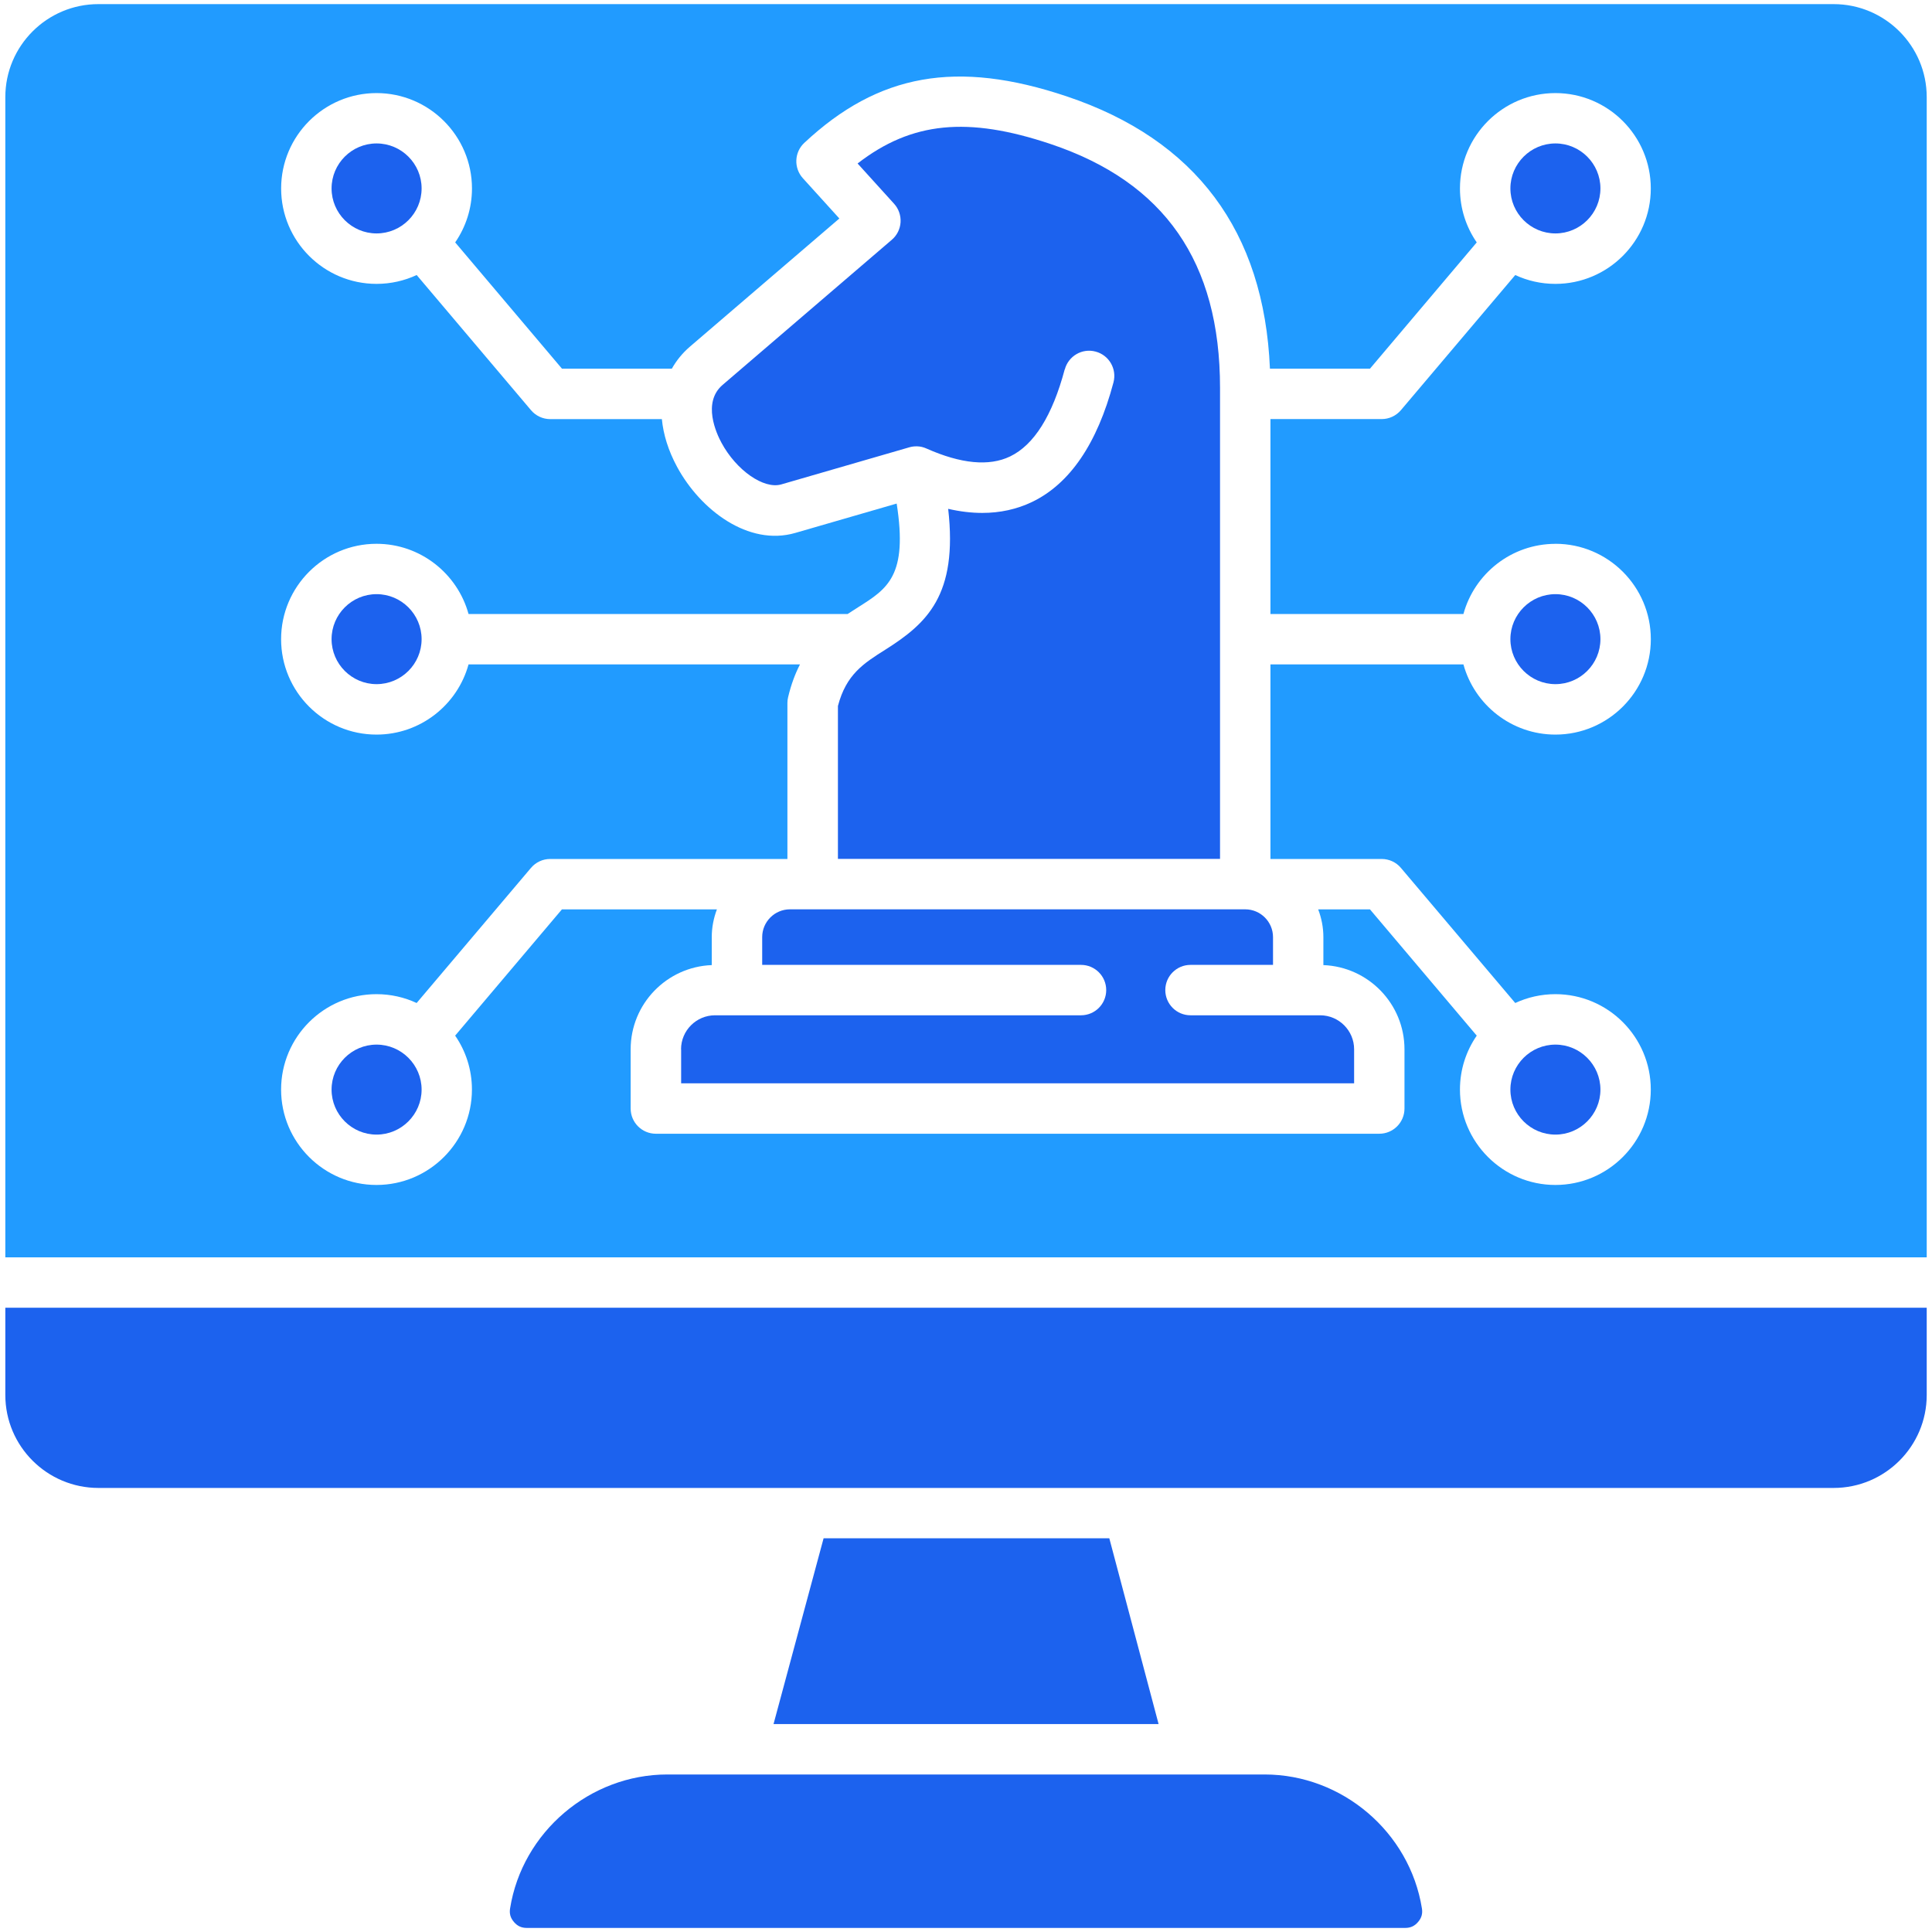
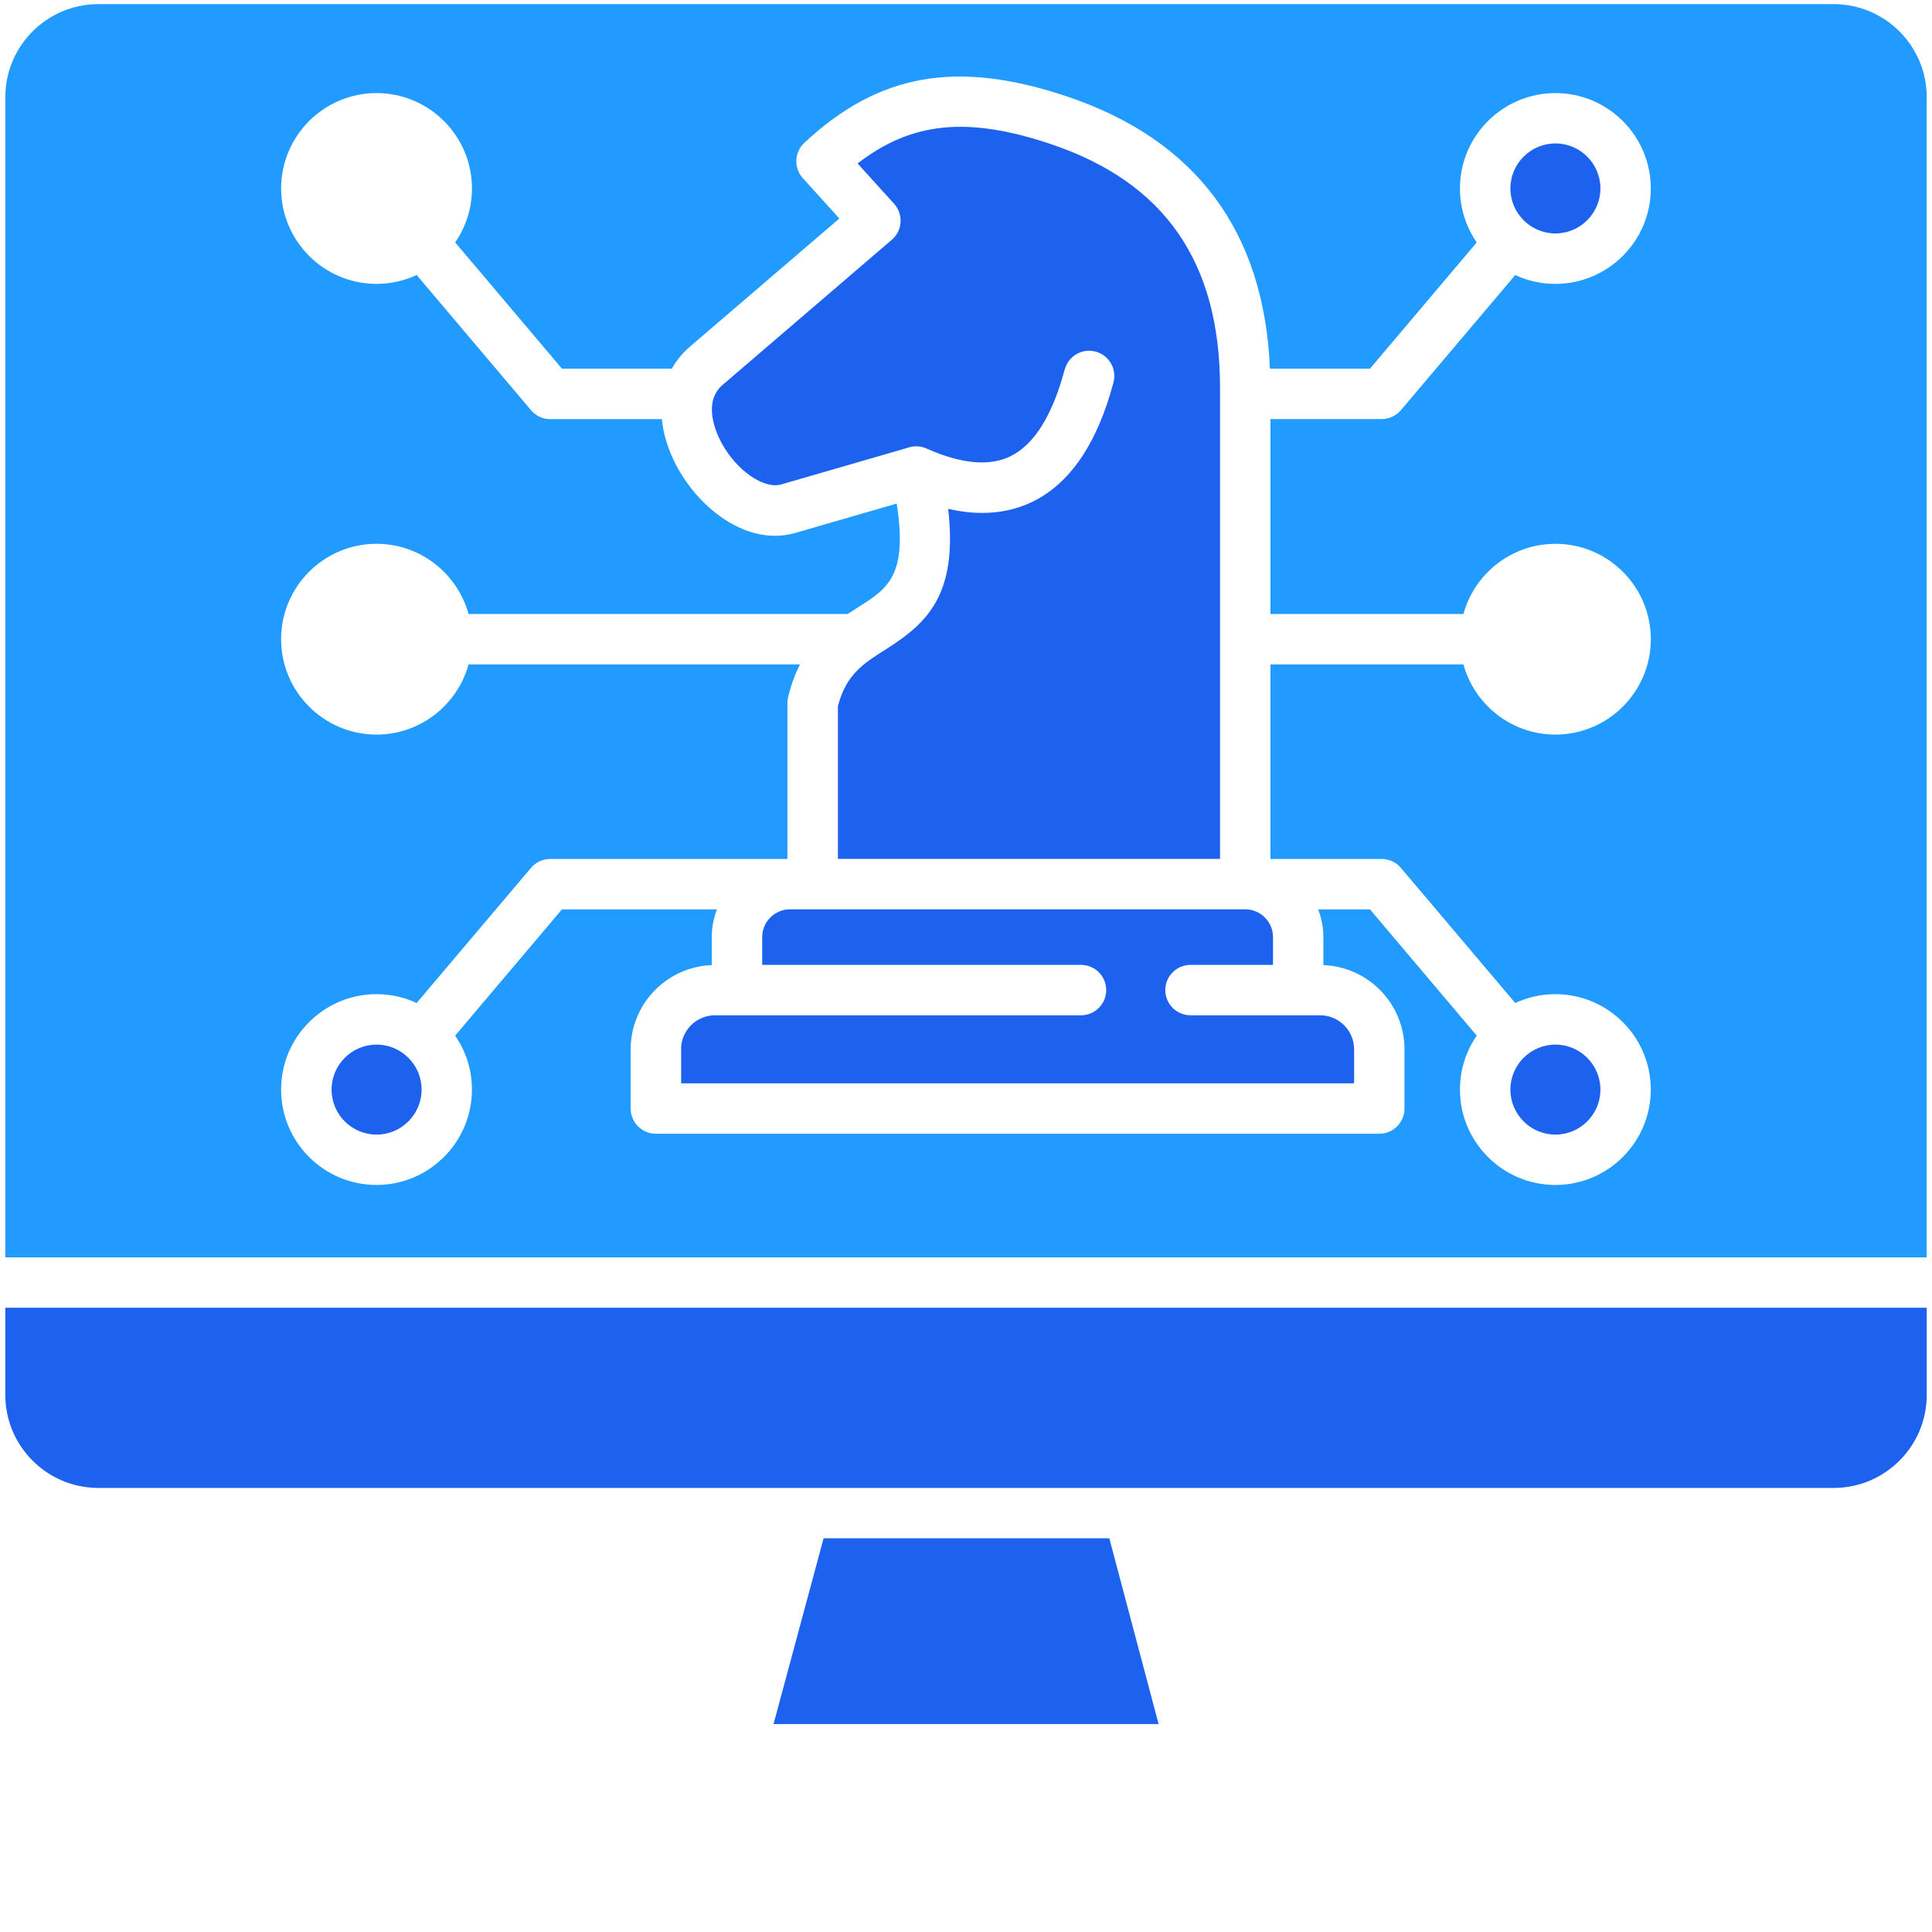
<svg xmlns="http://www.w3.org/2000/svg" id="Layer_1" data-name="Layer 1" viewBox="0 0 450 450">
  <defs>
    <style>
      .cls-1 {
        fill: #1c62ee;
      }

      .cls-1, .cls-2 {
        fill-rule: evenodd;
      }

      .cls-2 {
        fill: #219bff;
      }
    </style>
  </defs>
  <path class="cls-2" d="M362.29,126.66c12.25,0,22.22,9.97,22.22,22.22s-9.97,22.22-22.22,22.22c-10.22,0-18.85-6.94-21.43-16.35h-44.95v45.32h25.91c1.73,0,3.37.76,4.48,2.08l26.63,31.47c2.84-1.32,6.01-2.06,9.35-2.06,12.25,0,22.22,9.96,22.22,22.22s-9.97,22.22-22.22,22.22-22.23-9.97-22.23-22.22c0-4.67,1.45-8.99,3.91-12.56l-24.87-29.41h-12.06c.77,2.02,1.21,4.19,1.21,6.47v6.51c10.48.4,18.89,9.03,18.89,19.62v13.79c0,3.24-2.63,5.87-5.87,5.87h-168.5c-3.24,0-5.87-2.63-5.87-5.87v-13.79c0-10.59,8.4-19.22,18.89-19.62v-6.51c0-2.28.44-4.45,1.2-6.47h-36.1l-24.87,29.41c2.47,3.57,3.91,7.9,3.91,12.56,0,12.25-9.97,22.22-22.23,22.22s-22.22-9.97-22.22-22.22,9.97-22.22,22.22-22.22c3.35,0,6.52.74,9.35,2.06l26.63-31.47c1.12-1.32,2.75-2.08,4.48-2.08h55.25v-36.33c0-.45.05-.91.16-1.35.7-2.95,1.65-5.47,2.77-7.64h-77.2c-2.58,9.41-11.21,16.35-21.44,16.35-12.25,0-22.22-9.97-22.22-22.22s9.97-22.22,22.22-22.22c10.22,0,18.85,6.94,21.44,16.35h88.3c.84-.56,1.66-1.09,2.47-1.59,6.83-4.31,11.58-7.32,8.95-24.13l-23.62,6.84c-10.91,3.16-22.1-5.35-27.53-15.39-2.04-3.78-3.2-7.54-3.54-11.12h-26c-1.73,0-3.37-.76-4.48-2.08l-26.63-31.48c-2.84,1.32-6.01,2.06-9.35,2.06-12.25,0-22.22-9.96-22.22-22.22s9.97-22.22,22.22-22.22,22.23,9.97,22.23,22.22c0,4.66-1.45,8.99-3.91,12.56l24.87,29.41h25.59c1.06-1.88,2.44-3.6,4.18-5.1l34.84-29.88-8.5-9.38c-2.15-2.38-2.01-6.04.33-8.23,17.27-16.16,35.53-19.41,61.08-10.85,30.11,10.09,46.03,31.43,47.38,63.44h23.3l24.87-29.41c-2.47-3.57-3.91-7.91-3.91-12.56,0-12.25,9.97-22.22,22.23-22.22s22.22,9.97,22.22,22.22-9.97,22.22-22.22,22.22c-3.35,0-6.52-.74-9.35-2.06l-26.63,31.47c-1.12,1.32-2.75,2.08-4.48,2.08h-25.91v45.4h44.95c2.57-9.4,11.2-16.34,21.43-16.34h0ZM1.24,22.61v270.25h447.53V22.61c0-11.94-9.73-21.65-21.69-21.65H22.93C10.96.95,1.24,10.68,1.24,22.61h0Z" />
  <g>
    <path class="cls-1" d="M248.01,86.06c.83-3.13,4.04-5.01,7.17-4.17,3.14.83,5,4.04,4.17,7.18-3.78,14.26-10.18,23.64-18.99,27.86-3.54,1.69-7.42,2.54-11.59,2.54-2.53,0-5.18-.32-7.92-.95,2.3,20.16-5.01,26.71-14.65,32.81-5.07,3.2-9.1,5.75-11.03,13.11v35.61h89v-109.7c0-29.32-12.91-47.91-39.48-56.81-19.22-6.44-32.32-5.24-44.94,4.54l8.5,9.38c1.07,1.17,1.6,2.73,1.51,4.31-.1,1.58-.83,3.05-2.04,4.08l-39.42,33.81c-4.78,4.1-1.41,11.34-.26,13.46,3.47,6.44,9.85,10.88,13.93,9.71l29.82-8.64h0c.57-.17,1.16-.24,1.77-.23,0,0,.02,0,.04,0,.18,0,.36.02.54.04.05,0,.09,0,.13.02.15.02.3.05.45.08.07.02.14.04.2.06.13.03.24.07.37.11.09.03.17.06.25.1.09.03.17.06.25.1,8.03,3.57,14.59,4.2,19.47,1.85,5.58-2.68,9.86-9.5,12.73-20.28h0Z" />
-     <path class="cls-1" d="M87.71,54.37c5.78,0,10.49-4.7,10.49-10.48s-4.71-10.48-10.49-10.48-10.48,4.71-10.48,10.48,4.71,10.48,10.48,10.48Z" />
-     <path class="cls-1" d="M98.2,148.87c0-5.77-4.71-10.48-10.49-10.48s-10.48,4.71-10.48,10.48,4.71,10.48,10.48,10.48,10.49-4.69,10.49-10.48Z" />
    <path class="cls-1" d="M87.71,243.31c-5.77,0-10.48,4.7-10.48,10.48s4.71,10.48,10.48,10.48,10.49-4.71,10.49-10.48-4.71-10.48-10.49-10.48Z" />
    <path class="cls-1" d="M158.65,244.4v7.92h156.75v-7.92c0-4.36-3.55-7.92-7.92-7.92h-30.19c-3.24,0-5.87-2.63-5.87-5.87s2.63-5.87,5.87-5.87h19.22v-6.47c0-3.56-2.91-6.47-6.47-6.47h-106.05c-3.56,0-6.46,2.91-6.46,6.47v6.47h74.26c3.24,0,5.87,2.63,5.87,5.87s-2.63,5.87-5.87,5.87h-85.24c-4.36,0-7.92,3.55-7.92,7.92h0Z" />
    <path class="cls-1" d="M362.29,243.31c-5.78,0-10.49,4.7-10.49,10.48s4.71,10.48,10.49,10.48,10.48-4.71,10.48-10.48-4.71-10.48-10.48-10.48Z" />
-     <path class="cls-1" d="M362.29,159.35c5.77,0,10.48-4.7,10.48-10.48s-4.71-10.48-10.48-10.48-10.49,4.71-10.49,10.48,4.71,10.48,10.49,10.48Z" />
    <path class="cls-1" d="M362.29,54.37c5.77,0,10.48-4.7,10.48-10.48s-4.71-10.48-10.48-10.48-10.49,4.71-10.49,10.48,4.71,10.48,10.49,10.48Z" />
    <path class="cls-1" d="M448.76,304.6H1.24v20.32c0,11.95,9.73,21.65,21.69,21.65h404.15c11.97,0,21.69-9.71,21.69-21.65v-20.32Z" />
    <path class="cls-1" d="M258.38,358.3h-66.55l-11.66,43.27h89.69l-11.48-43.27Z" />
-     <path class="cls-1" d="M294.56,413.31h-139.12c-18.04,0-33.79,13.4-36.63,31.19-.2,1.23.08,2.21.89,3.16.82.96,1.75,1.39,3.01,1.39h204.58c1.26,0,2.19-.43,3.01-1.39.81-.95,1.09-1.93.89-3.16-2.84-17.78-18.59-31.19-36.63-31.19Z" />
  </g>
</svg>